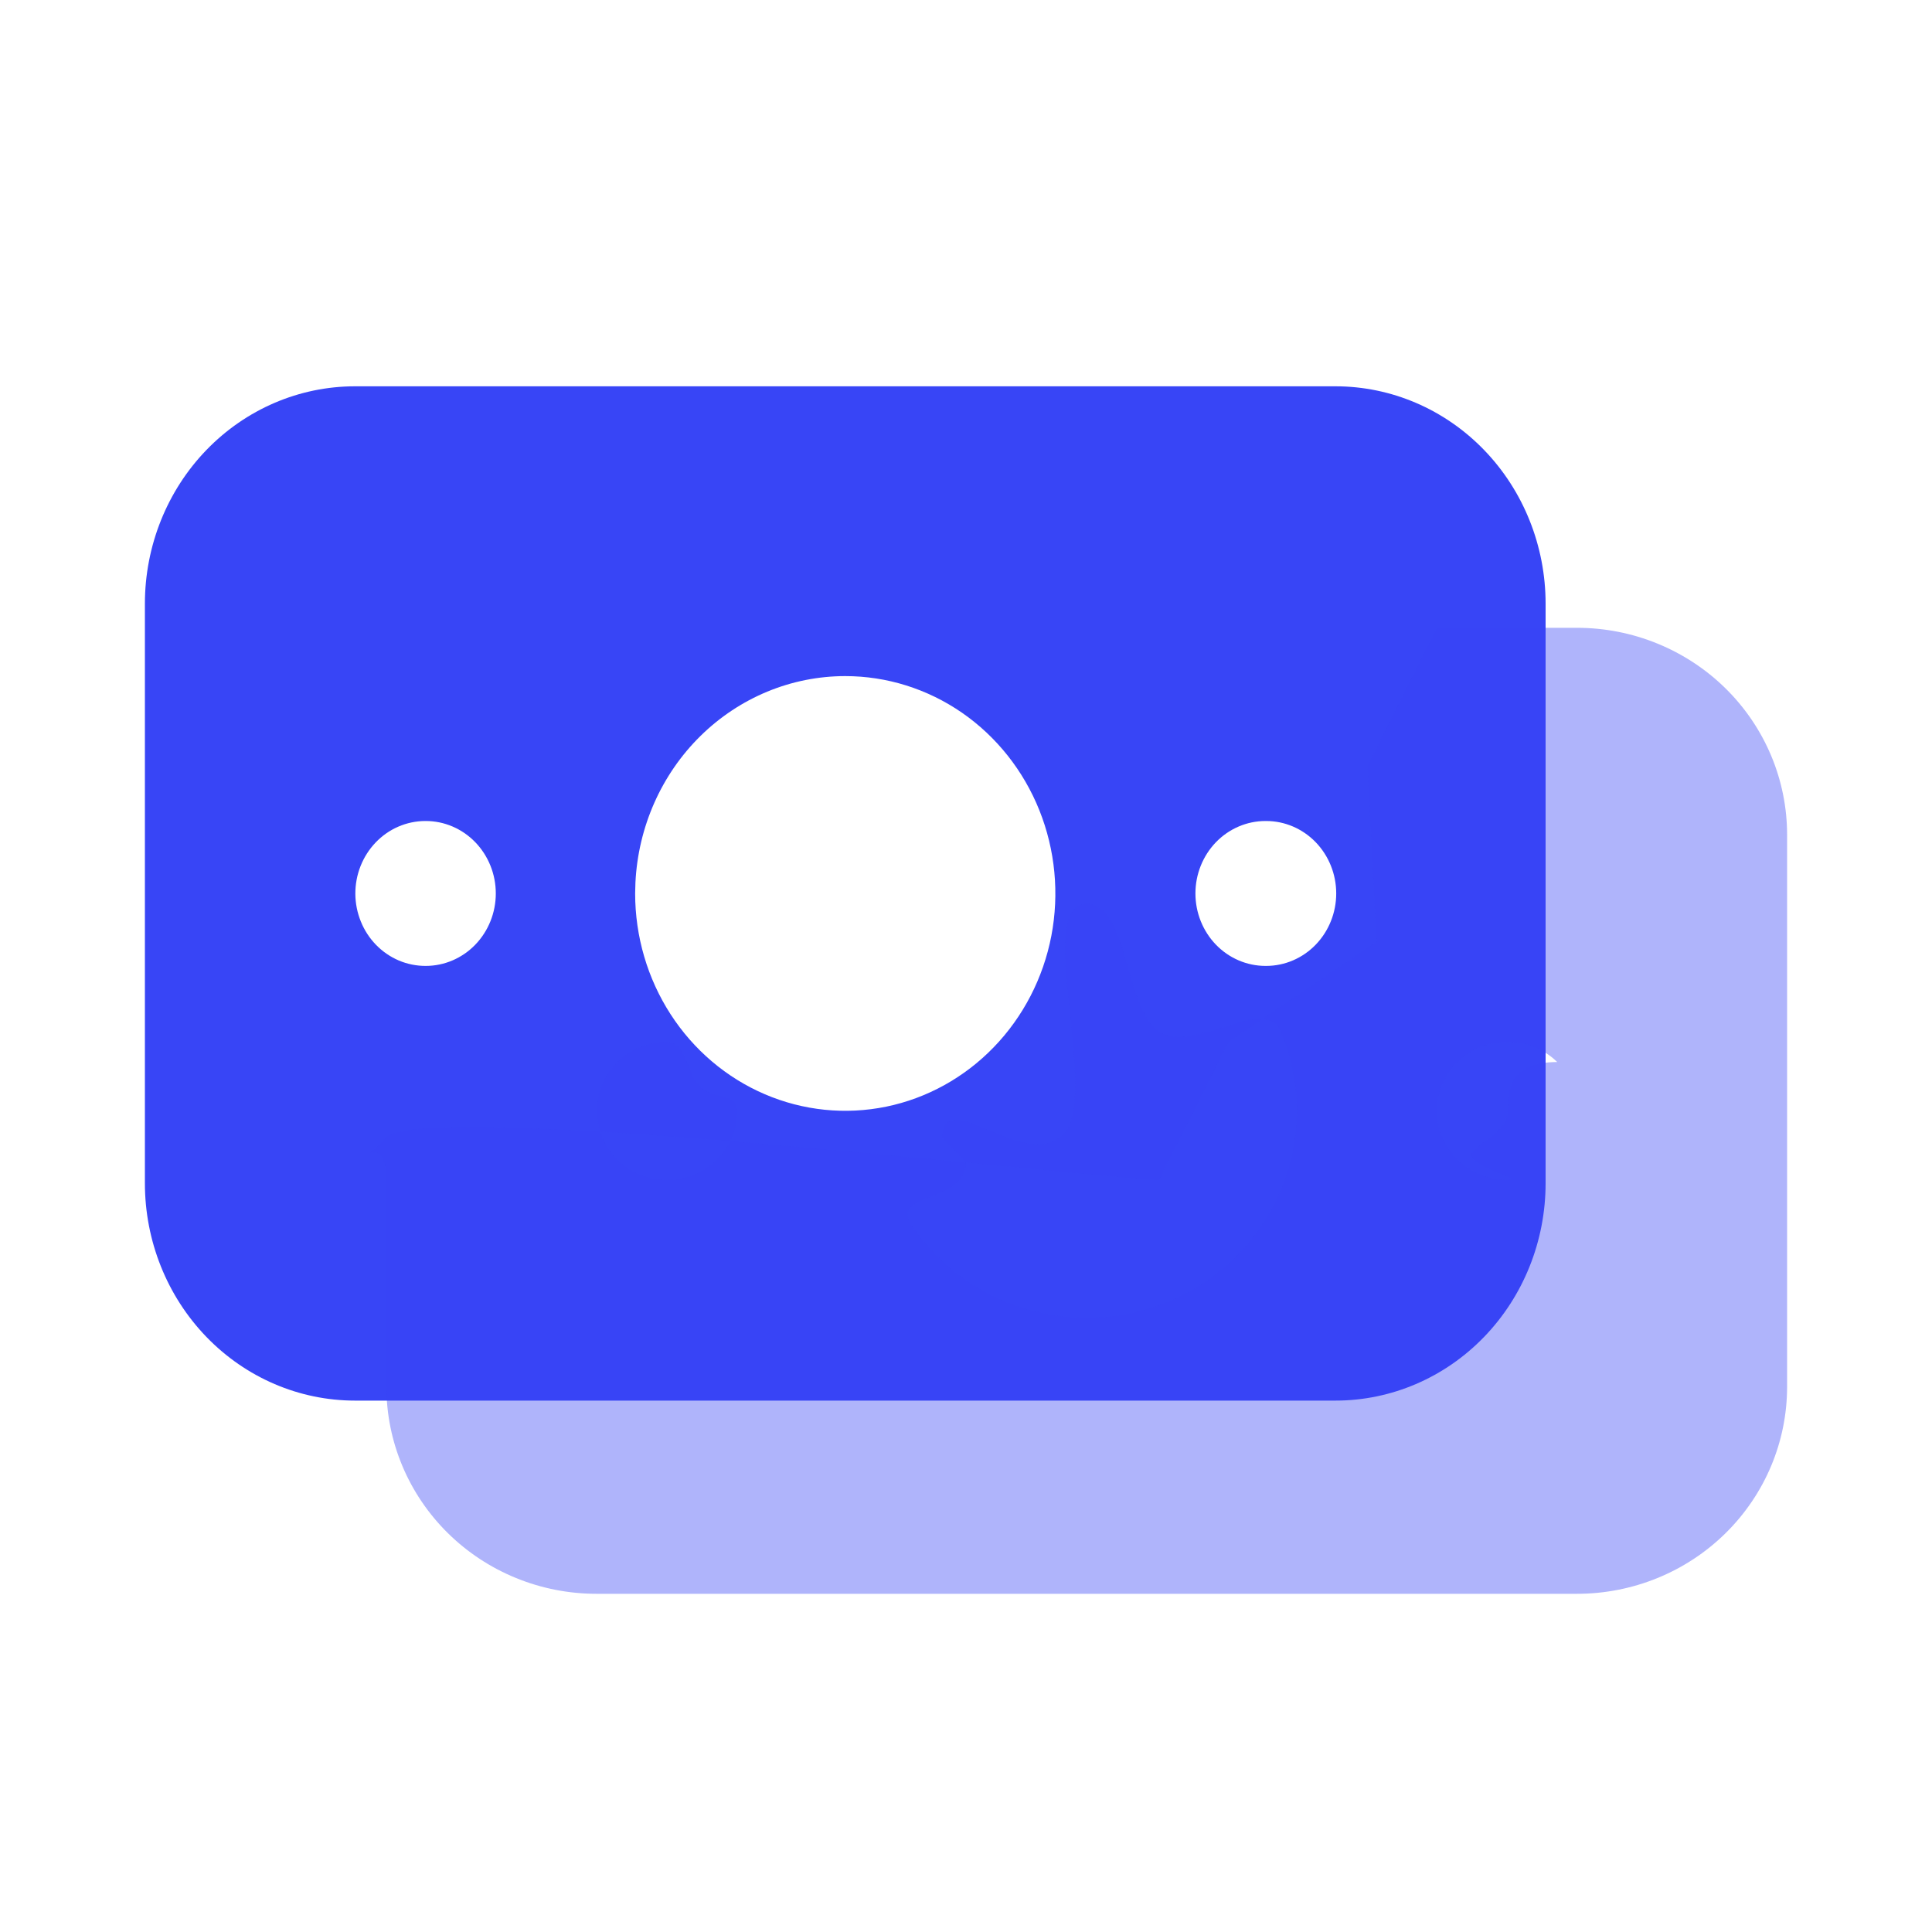
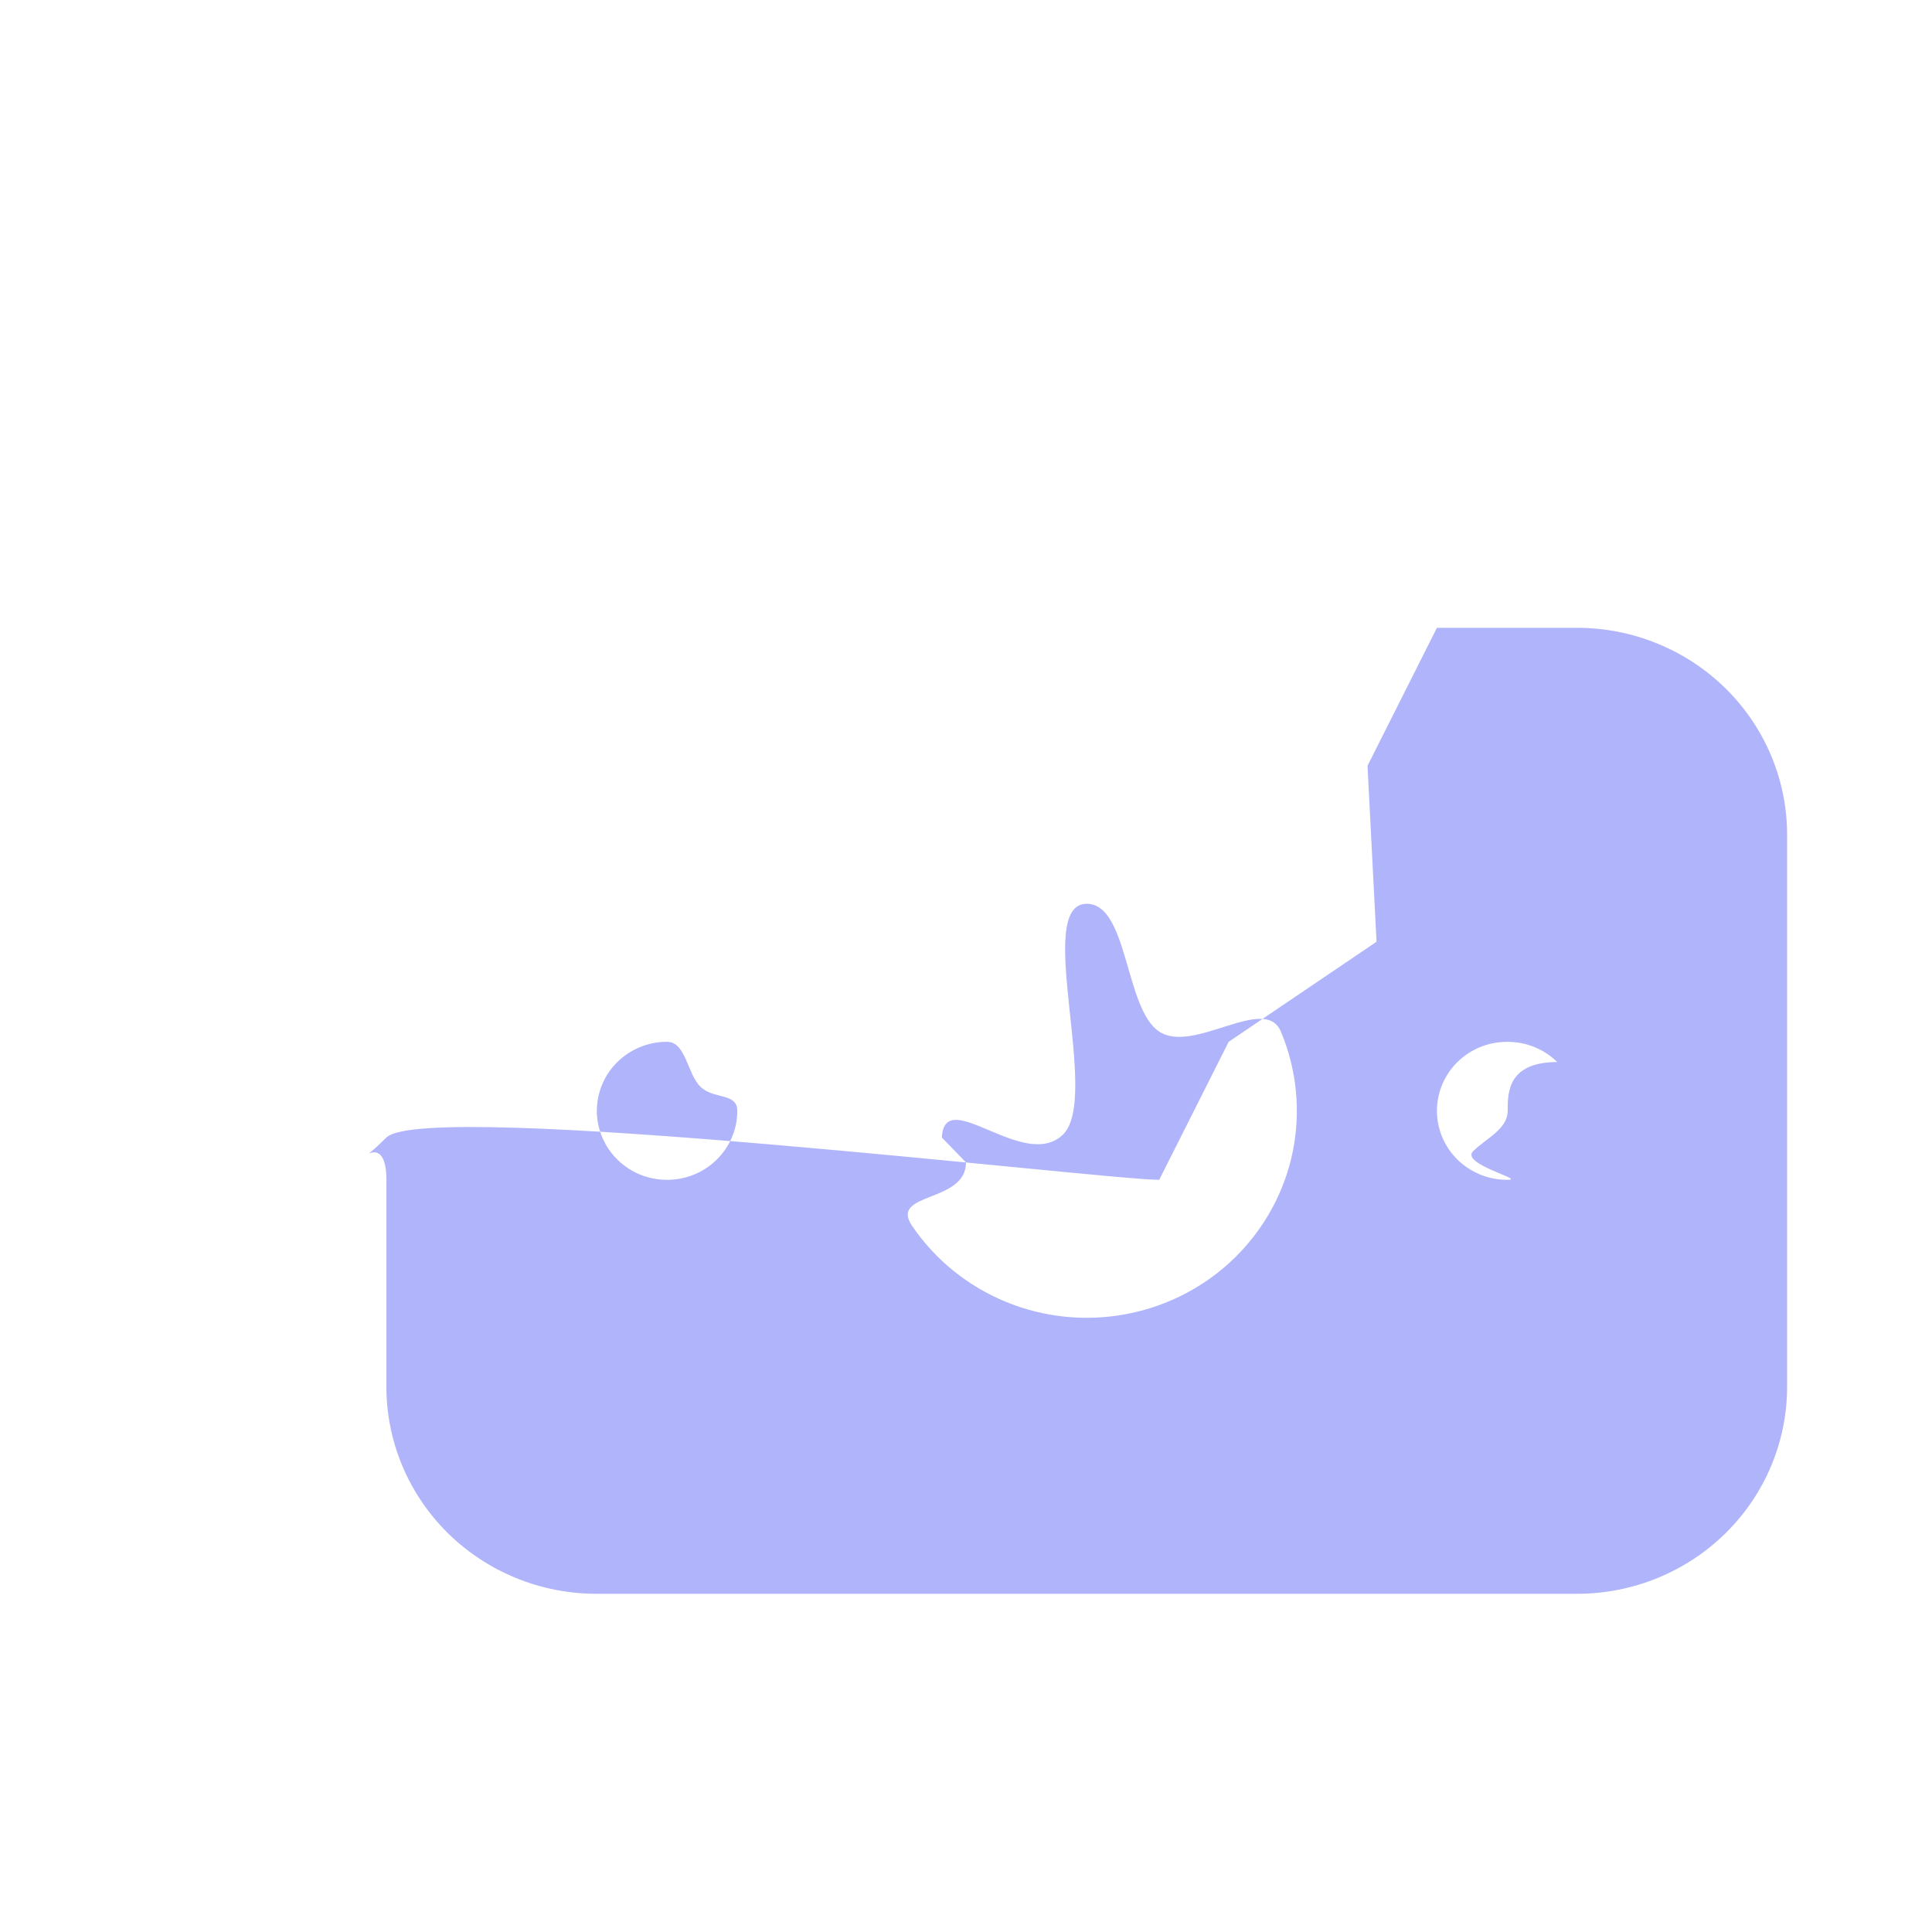
<svg xmlns="http://www.w3.org/2000/svg" width="40" height="40" viewBox="0 0 40 40" fill="none">
  <g clip-path="url(#clip0_6162_14255)">
-     <path d="M27.65 7.998C28.804 7.998 29.91 8.472 30.726 9.316C31.542 10.16 32 11.305 32 12.498V24.498C32 25.692 31.542 26.836 30.726 27.68C29.91 28.524 28.804 28.998 27.65 28.998H7.35C6.196 28.998 5.09 28.524 4.274 27.68C3.458 26.836 3 25.692 3 24.498V12.498C3 11.305 3.458 10.16 4.274 9.316C5.09 8.472 6.196 7.998 7.35 7.998H27.65ZM17.5 13.998C16.384 13.998 15.311 14.442 14.502 15.238C13.694 16.033 13.212 17.12 13.156 18.273L13.15 18.498C13.15 19.388 13.405 20.258 13.883 20.998C14.361 21.738 15.041 22.315 15.835 22.655C16.63 22.996 17.505 23.085 18.349 22.912C19.193 22.738 19.968 22.309 20.576 21.68C21.184 21.051 21.599 20.249 21.767 19.376C21.934 18.503 21.848 17.598 21.519 16.776C21.19 15.954 20.632 15.251 19.917 14.756C19.201 14.262 18.36 13.998 17.5 13.998ZM26.215 16.998H26.2C25.816 16.998 25.447 17.156 25.175 17.437C24.903 17.719 24.75 18.1 24.75 18.498C24.75 18.896 24.903 19.277 25.175 19.559C25.447 19.84 25.816 19.998 26.2 19.998H26.215C26.599 19.998 26.968 19.84 27.24 19.559C27.512 19.277 27.665 18.896 27.665 18.498C27.665 18.1 27.512 17.719 27.24 17.437C26.968 17.156 26.599 16.998 26.215 16.998ZM8.815 16.998H8.8C8.61 16.999 8.421 17.039 8.246 17.115C8.07 17.191 7.911 17.303 7.777 17.443C7.643 17.583 7.537 17.749 7.465 17.931C7.393 18.113 7.356 18.309 7.357 18.506C7.358 18.703 7.397 18.897 7.471 19.079C7.544 19.261 7.652 19.425 7.787 19.564C7.923 19.703 8.083 19.812 8.259 19.887C8.435 19.961 8.624 19.999 8.815 19.998C9.199 19.998 9.568 19.84 9.84 19.559C10.112 19.277 10.265 18.896 10.265 18.498C10.265 18.1 10.112 17.719 9.84 17.437C9.568 17.156 9.199 16.998 8.815 16.998Z" fill="#3845F6" />
-     <path opacity="0.4" d="M32.65 12.998C33.804 12.998 34.91 13.45 35.726 14.253C36.542 15.057 37 16.147 37 17.284V28.712C37 29.849 36.542 30.939 35.726 31.743C34.91 32.547 33.804 32.998 32.65 32.998H12.35C11.197 32.998 10.09 32.547 9.274 31.743C8.458 30.939 8 29.849 8 28.712V24.427C8 23.29 7.184 24.355 8 23.551C8.816 22.748 22.846 24.427 24 24.427L25.438 21.57L28.5 19.498L28.313 15.855L29.75 12.998H32.65ZM22.5 18.712C21.384 18.712 22.809 22.74 22 23.498C21.192 24.256 19.556 22.453 19.5 23.551L20 24.067C20 24.915 18.405 24.674 18.883 25.379C19.361 26.084 20.041 26.633 20.835 26.957C21.63 27.282 22.505 27.367 23.349 27.201C24.193 27.036 24.968 26.628 25.576 26.029C26.184 25.429 26.599 24.666 26.767 23.834C26.934 23.003 26.848 22.141 26.519 21.358C26.19 20.575 24.715 21.829 24 21.358C23.285 20.887 23.36 18.712 22.5 18.712ZM31.215 21.57H31.2C30.816 21.57 30.447 21.72 30.175 21.988C29.903 22.256 29.75 22.619 29.75 22.998C29.75 23.377 29.903 23.74 30.175 24.008C30.447 24.276 30.816 24.427 31.2 24.427H31.215C31.599 24.427 30.228 24.102 30.5 23.834C30.772 23.566 31.215 23.377 31.215 22.998C31.215 22.619 31.215 21.993 32.24 21.988C31.968 21.72 31.599 21.57 31.215 21.57ZM13.815 21.57H13.8C13.61 21.57 13.421 21.608 13.246 21.681C13.07 21.754 12.911 21.86 12.777 21.993C12.643 22.126 12.537 22.284 12.465 22.458C12.393 22.632 12.357 22.818 12.357 23.005C12.358 23.193 12.397 23.378 12.471 23.551C12.544 23.724 12.652 23.881 12.787 24.013C12.923 24.145 13.083 24.25 13.259 24.321C13.435 24.392 13.624 24.428 13.815 24.427C14.199 24.427 14.568 24.276 14.84 24.008C15.112 23.74 15.265 23.377 15.265 22.998C15.265 22.619 14.772 22.766 14.5 22.498C14.228 22.23 14.199 21.57 13.815 21.57Z" fill="#3845F6" />
+     <path opacity="0.4" d="M32.65 12.998C33.804 12.998 34.91 13.45 35.726 14.253C36.542 15.057 37 16.147 37 17.284V28.712C37 29.849 36.542 30.939 35.726 31.743C34.91 32.547 33.804 32.998 32.65 32.998H12.35C11.197 32.998 10.09 32.547 9.274 31.743C8.458 30.939 8 29.849 8 28.712V24.427C8 23.29 7.184 24.355 8 23.551C8.816 22.748 22.846 24.427 24 24.427L25.438 21.57L28.5 19.498L28.313 15.855L29.75 12.998H32.65ZM22.5 18.712C21.384 18.712 22.809 22.74 22 23.498C21.192 24.256 19.556 22.453 19.5 23.551L20 24.067C20 24.915 18.405 24.674 18.883 25.379C19.361 26.084 20.041 26.633 20.835 26.957C21.63 27.282 22.505 27.367 23.349 27.201C24.193 27.036 24.968 26.628 25.576 26.029C26.184 25.429 26.599 24.666 26.767 23.834C26.934 23.003 26.848 22.141 26.519 21.358C26.19 20.575 24.715 21.829 24 21.358C23.285 20.887 23.36 18.712 22.5 18.712ZM31.215 21.57H31.2C30.816 21.57 30.447 21.72 30.175 21.988C29.903 22.256 29.75 22.619 29.75 22.998C29.75 23.377 29.903 23.74 30.175 24.008C30.447 24.276 30.816 24.427 31.2 24.427H31.215C31.599 24.427 30.228 24.102 30.5 23.834C30.772 23.566 31.215 23.377 31.215 22.998C31.215 22.619 31.215 21.993 32.24 21.988C31.968 21.72 31.599 21.57 31.215 21.57ZH13.8C13.61 21.57 13.421 21.608 13.246 21.681C13.07 21.754 12.911 21.86 12.777 21.993C12.643 22.126 12.537 22.284 12.465 22.458C12.393 22.632 12.357 22.818 12.357 23.005C12.358 23.193 12.397 23.378 12.471 23.551C12.544 23.724 12.652 23.881 12.787 24.013C12.923 24.145 13.083 24.25 13.259 24.321C13.435 24.392 13.624 24.428 13.815 24.427C14.199 24.427 14.568 24.276 14.84 24.008C15.112 23.74 15.265 23.377 15.265 22.998C15.265 22.619 14.772 22.766 14.5 22.498C14.228 22.23 14.199 21.57 13.815 21.57Z" fill="#3845F6" />
  </g>
  <defs>
    <clipPath id="clip0_6162_14255">
      <rect width="40" height="40" fill="white" transform="translate(0 -0.002)" />
    </clipPath>
  </defs>
</svg>